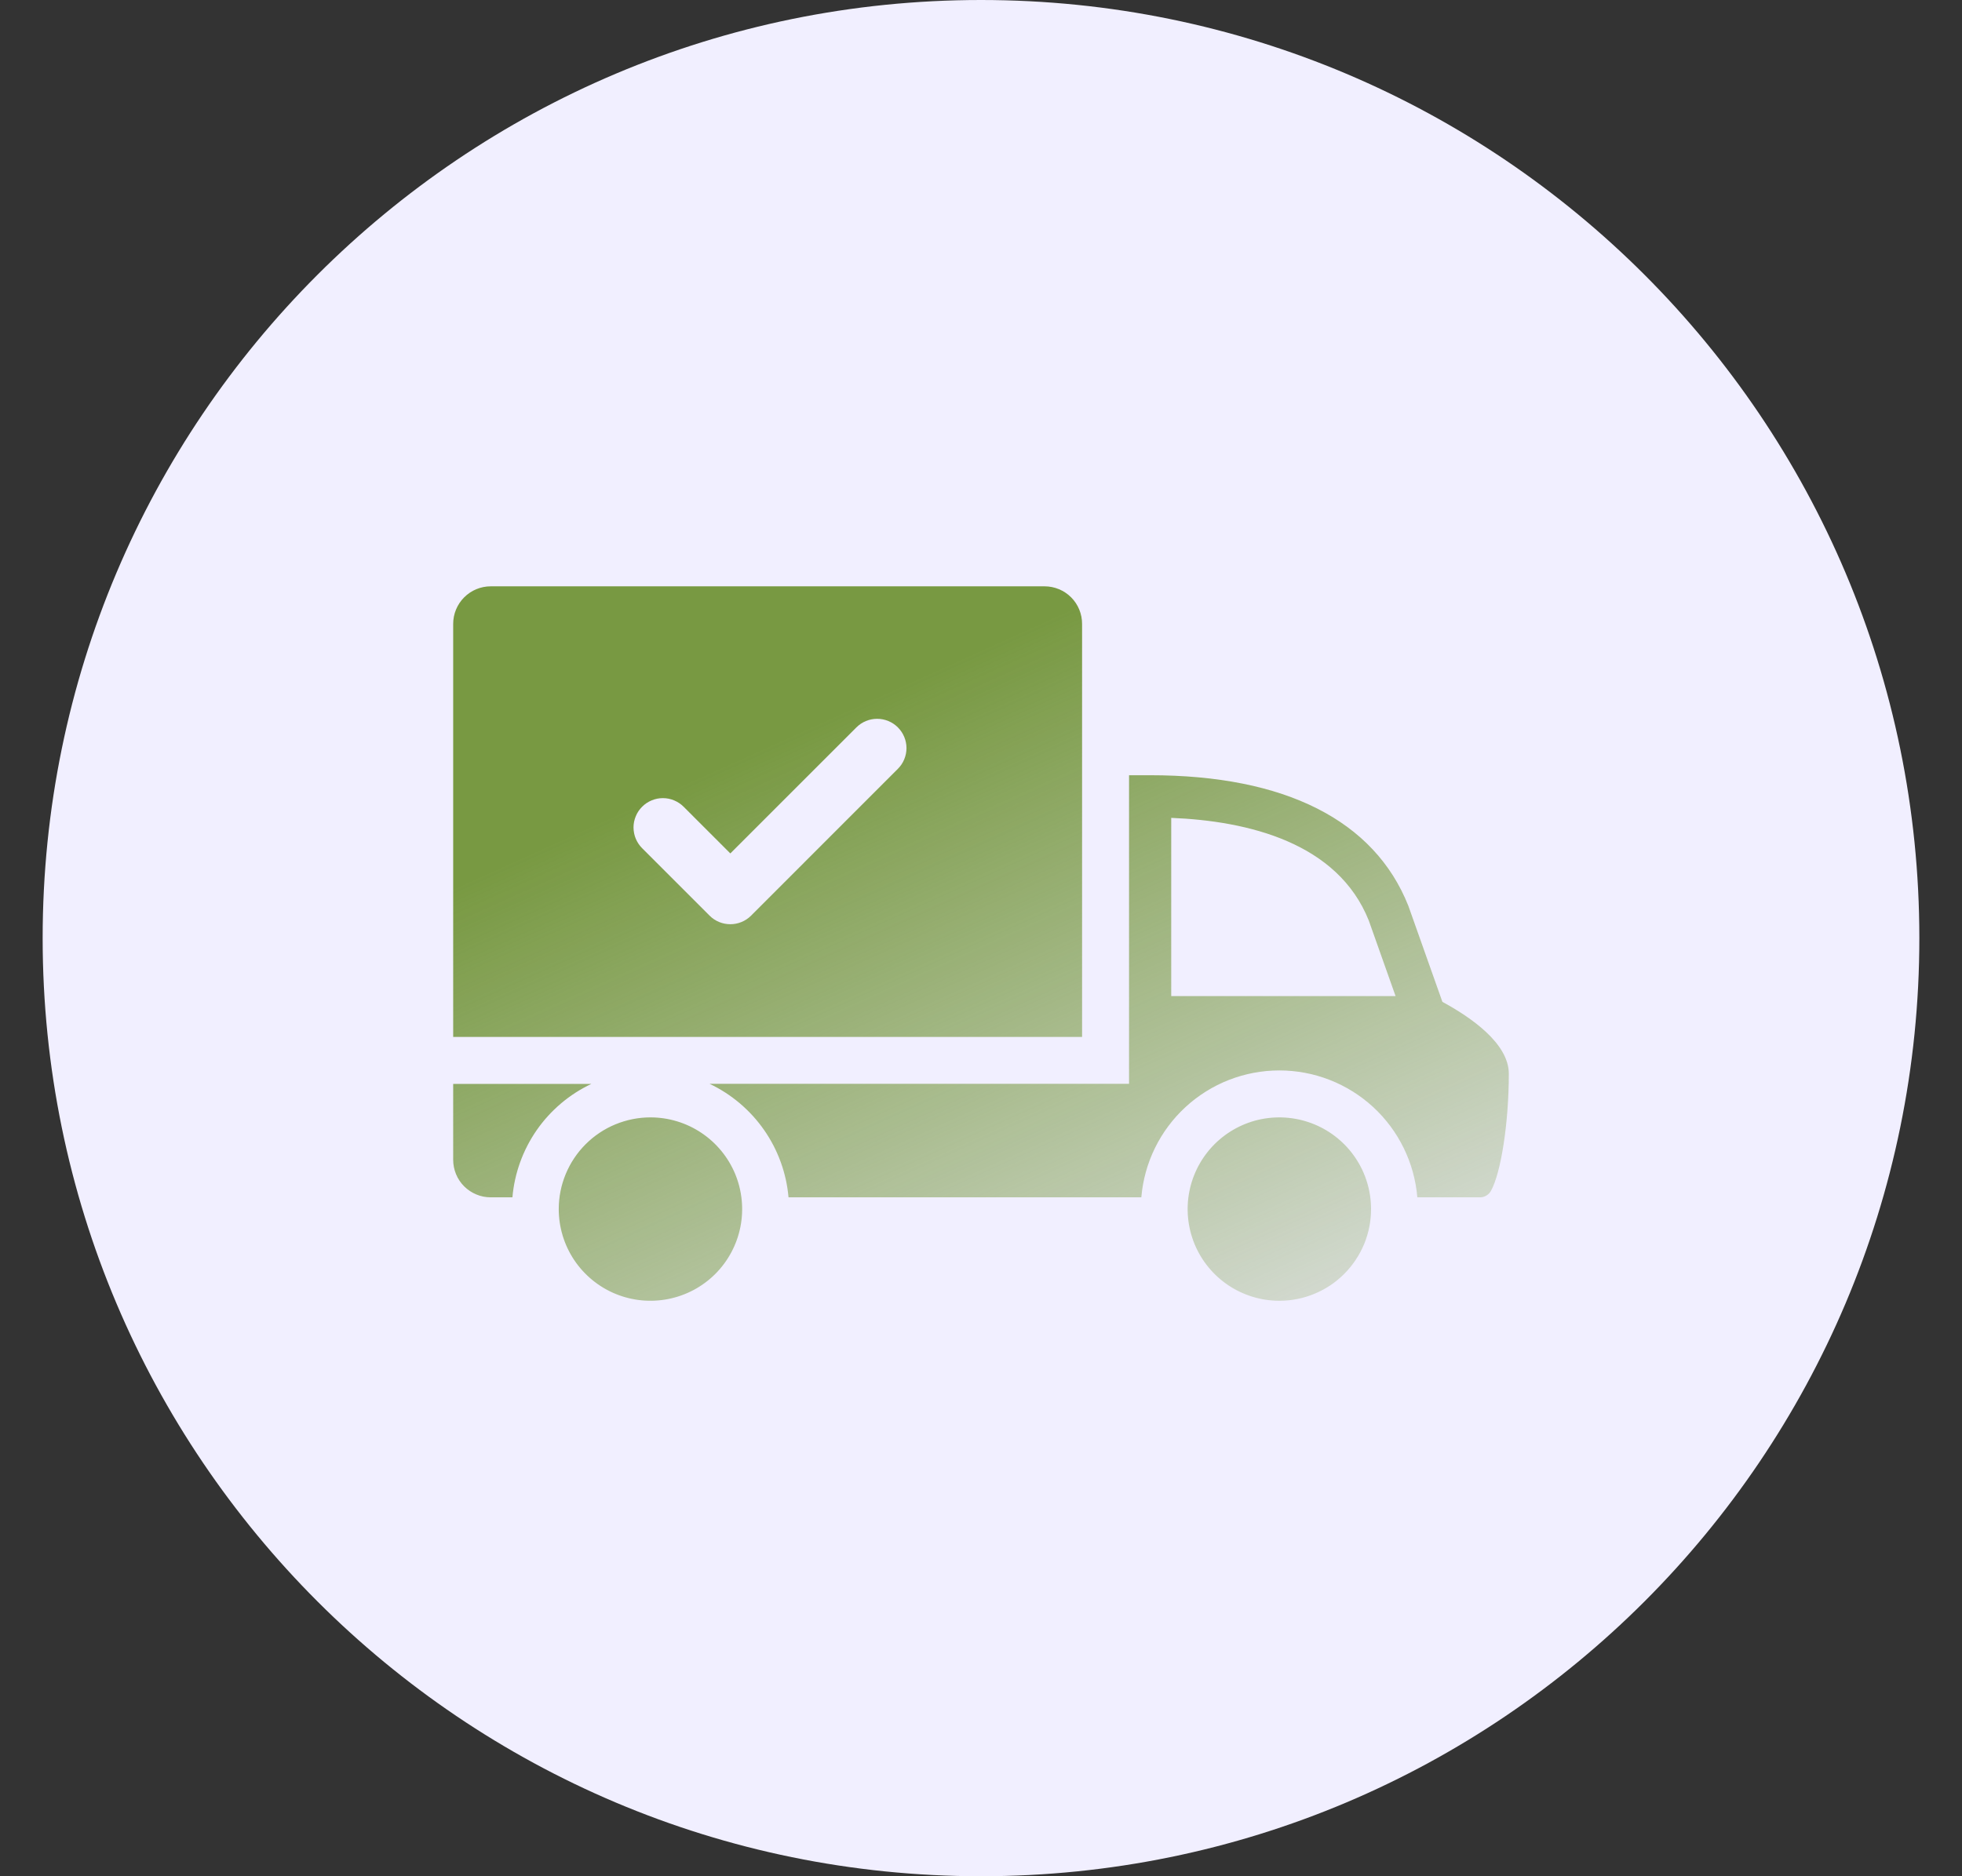
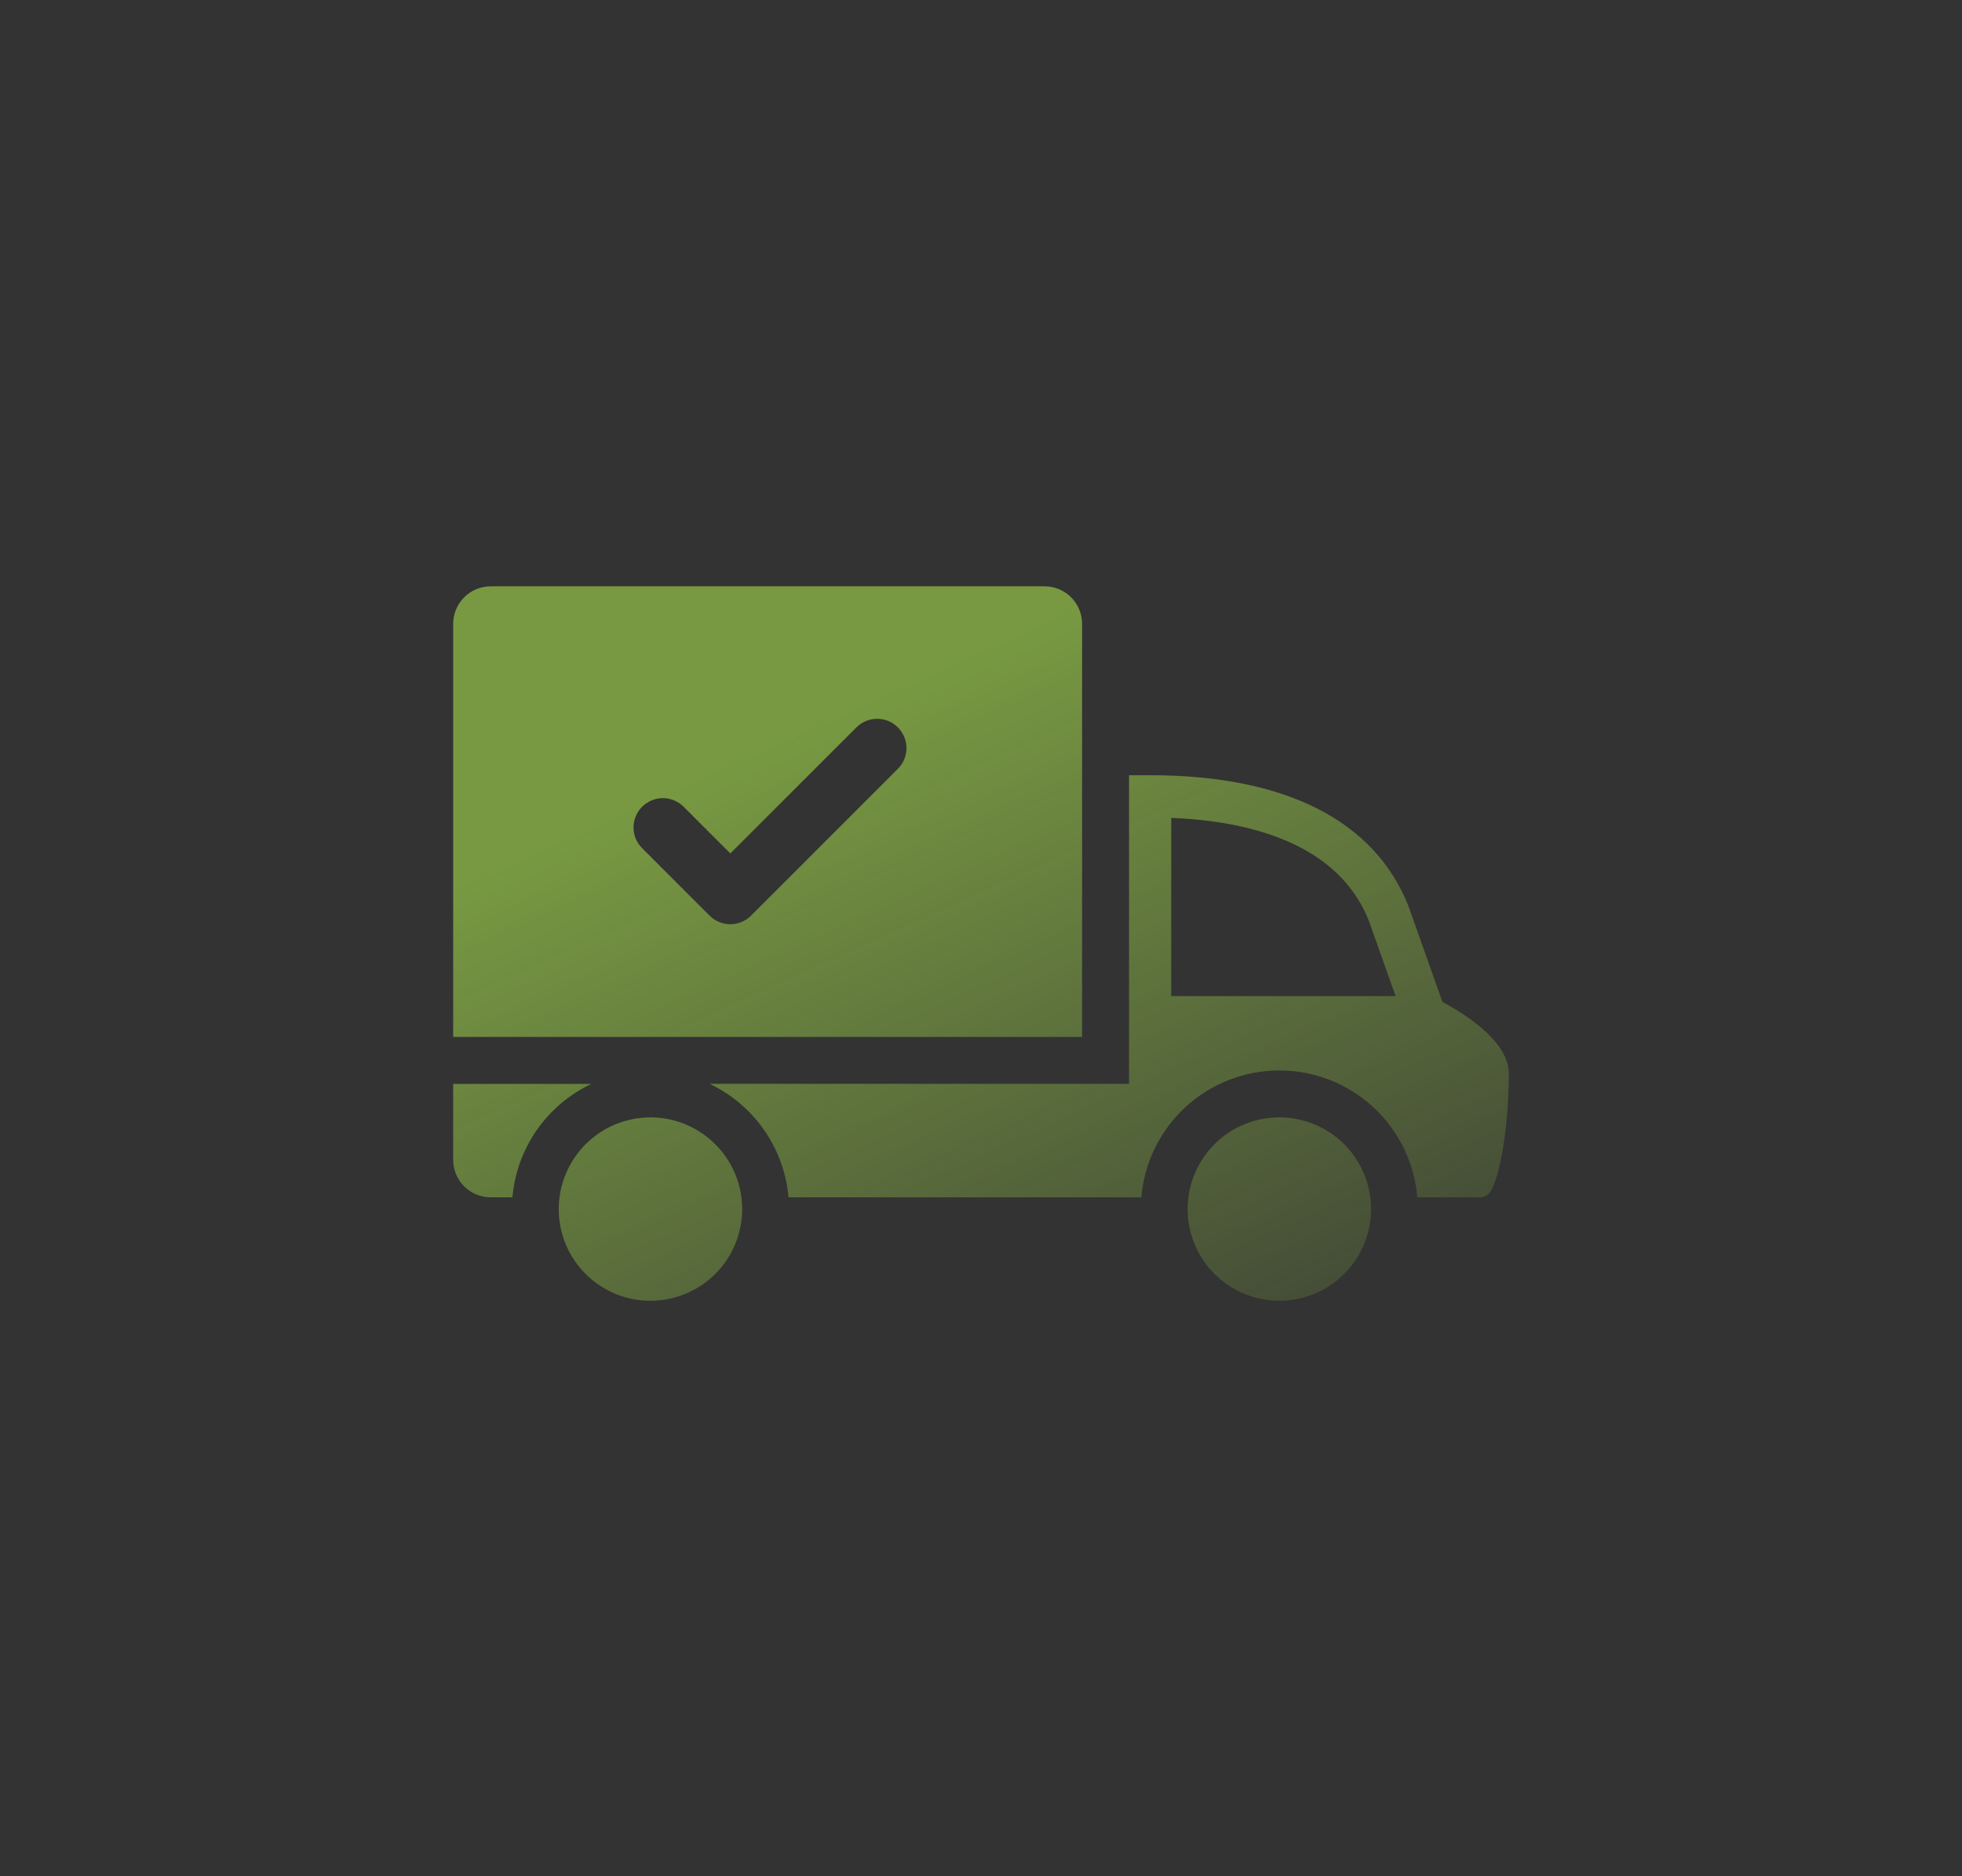
<svg xmlns="http://www.w3.org/2000/svg" width="46" height="44" viewBox="0 0 46 44" fill="none">
  <rect x="0" y="0" width="46" height="44" fill="#333333" stroke="none" />
-   <path d="M45 22C45 9.85 35.15 0 23 0C10.85 0 1 9.85 1 22C1 34.15 10.85 44 23 44C35.15 44 45 34.15 45 22Z" fill="#F1EFFF" />
  <path d="M10.625 27.199V25.419H13.864C13.35 25.662 12.909 26.036 12.584 26.502C12.26 26.969 12.063 27.513 12.014 28.079H11.505C11.39 28.079 11.275 28.057 11.169 28.012C11.062 27.968 10.965 27.903 10.883 27.822C10.801 27.74 10.736 27.643 10.692 27.536C10.648 27.429 10.625 27.314 10.625 27.199ZM32.145 28.354C32.145 27.929 32.019 27.513 31.783 27.16C31.547 26.806 31.211 26.531 30.818 26.368C30.425 26.205 29.992 26.163 29.575 26.245C29.158 26.328 28.775 26.533 28.474 26.834C28.174 27.135 27.969 27.518 27.886 27.935C27.803 28.352 27.846 28.784 28.008 29.177C28.171 29.57 28.447 29.906 28.8 30.142C29.154 30.378 29.57 30.505 29.995 30.505C30.277 30.505 30.557 30.449 30.818 30.341C31.079 30.233 31.316 30.075 31.515 29.875C31.715 29.675 31.873 29.438 31.982 29.177C32.09 28.916 32.145 28.637 32.145 28.354ZM13.1 28.354C13.1 28.78 13.226 29.195 13.462 29.549C13.699 29.903 14.034 30.178 14.427 30.341C14.82 30.504 15.253 30.546 15.67 30.463C16.087 30.38 16.47 30.176 16.771 29.875C17.071 29.574 17.276 29.191 17.359 28.774C17.442 28.357 17.399 27.924 17.237 27.532C17.074 27.139 16.798 26.803 16.445 26.567C16.091 26.33 15.675 26.204 15.25 26.204C14.968 26.204 14.688 26.26 14.427 26.368C14.166 26.476 13.93 26.634 13.73 26.834C13.53 27.034 13.372 27.271 13.264 27.532C13.156 27.792 13.1 28.072 13.1 28.354ZM35.375 25.181C35.375 26.328 35.191 27.517 34.951 27.936C34.924 27.981 34.885 28.018 34.84 28.043C34.794 28.068 34.742 28.081 34.69 28.079H33.23C33.162 27.268 32.792 26.512 32.193 25.96C31.593 25.409 30.809 25.103 29.995 25.103C29.18 25.103 28.396 25.409 27.797 25.96C27.197 26.512 26.827 27.268 26.759 28.079H18.487C18.438 27.513 18.241 26.969 17.916 26.502C17.591 26.035 17.15 25.661 16.637 25.417H26.471V23.58V18.18H26.965C30.129 18.18 32.223 19.239 33.019 21.242L33.818 23.495C34.483 23.855 35.375 24.469 35.375 25.181ZM27.46 23.36H32.72L32.093 21.591C31.366 19.763 29.267 19.253 27.46 19.18V23.36ZM25.37 24.317H10.625V14.631C10.625 14.397 10.718 14.173 10.883 14.008C11.048 13.843 11.272 13.75 11.505 13.75H24.49C24.724 13.75 24.948 13.843 25.113 14.008C25.278 14.173 25.37 14.397 25.37 14.631V24.317ZM21.051 17.058C20.922 16.929 20.747 16.857 20.565 16.857C20.383 16.857 20.208 16.929 20.079 17.058L17.123 20.014L16.028 18.919C15.964 18.855 15.888 18.805 15.805 18.77C15.721 18.735 15.632 18.717 15.541 18.717C15.451 18.717 15.362 18.735 15.278 18.77C15.195 18.804 15.119 18.855 15.055 18.919C14.991 18.983 14.94 19.058 14.906 19.142C14.871 19.226 14.853 19.315 14.853 19.405C14.854 19.496 14.871 19.585 14.906 19.669C14.941 19.752 14.992 19.828 15.056 19.892L16.637 21.473C16.765 21.602 16.94 21.674 17.123 21.674C17.305 21.674 17.48 21.602 17.609 21.473L21.051 18.03C21.115 17.966 21.166 17.891 21.2 17.807C21.235 17.724 21.253 17.634 21.253 17.544C21.253 17.454 21.235 17.364 21.2 17.281C21.166 17.198 21.115 17.122 21.051 17.058Z" fill="url(#paint0_linear_113_46)" />
  <defs>
    <linearGradient id="paint0_linear_113_46" x1="18.805" y1="17.116" x2="28.275" y2="38.06" gradientUnits="userSpaceOnUse">
      <stop stop-color="#789942" />
      <stop offset="1" stop-color="#789942" stop-opacity="0" />
    </linearGradient>
  </defs>
</svg>